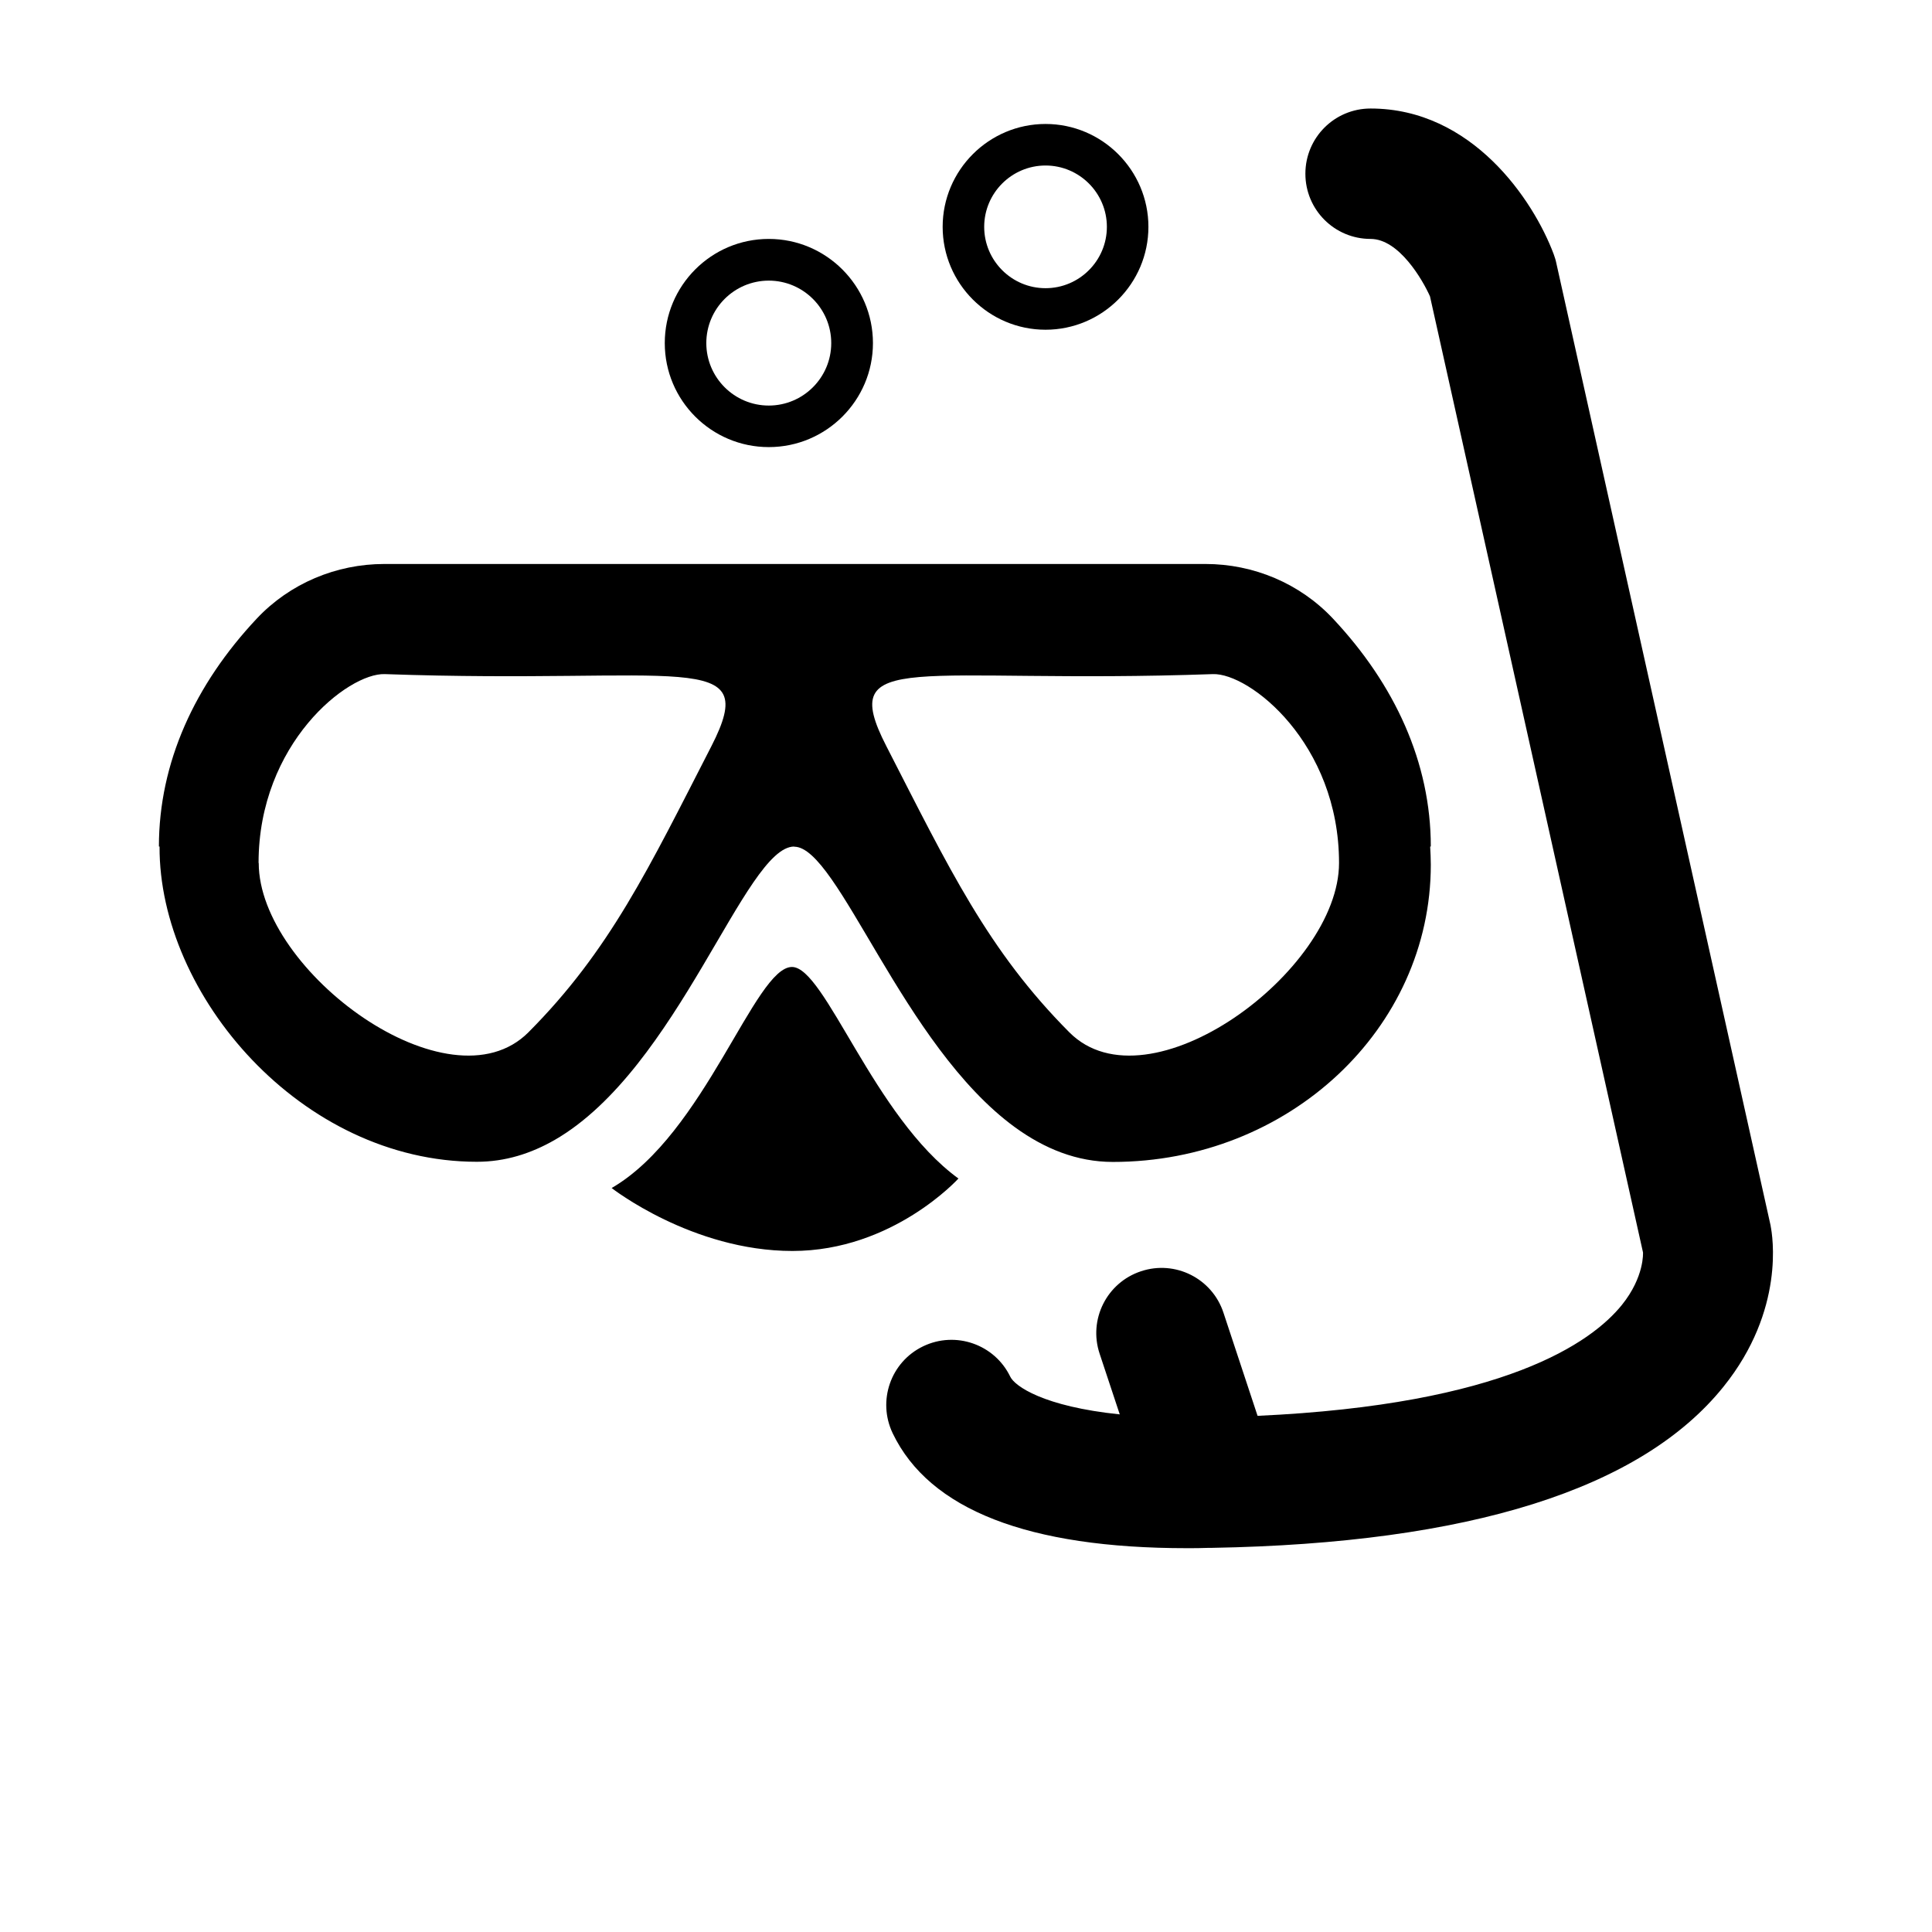
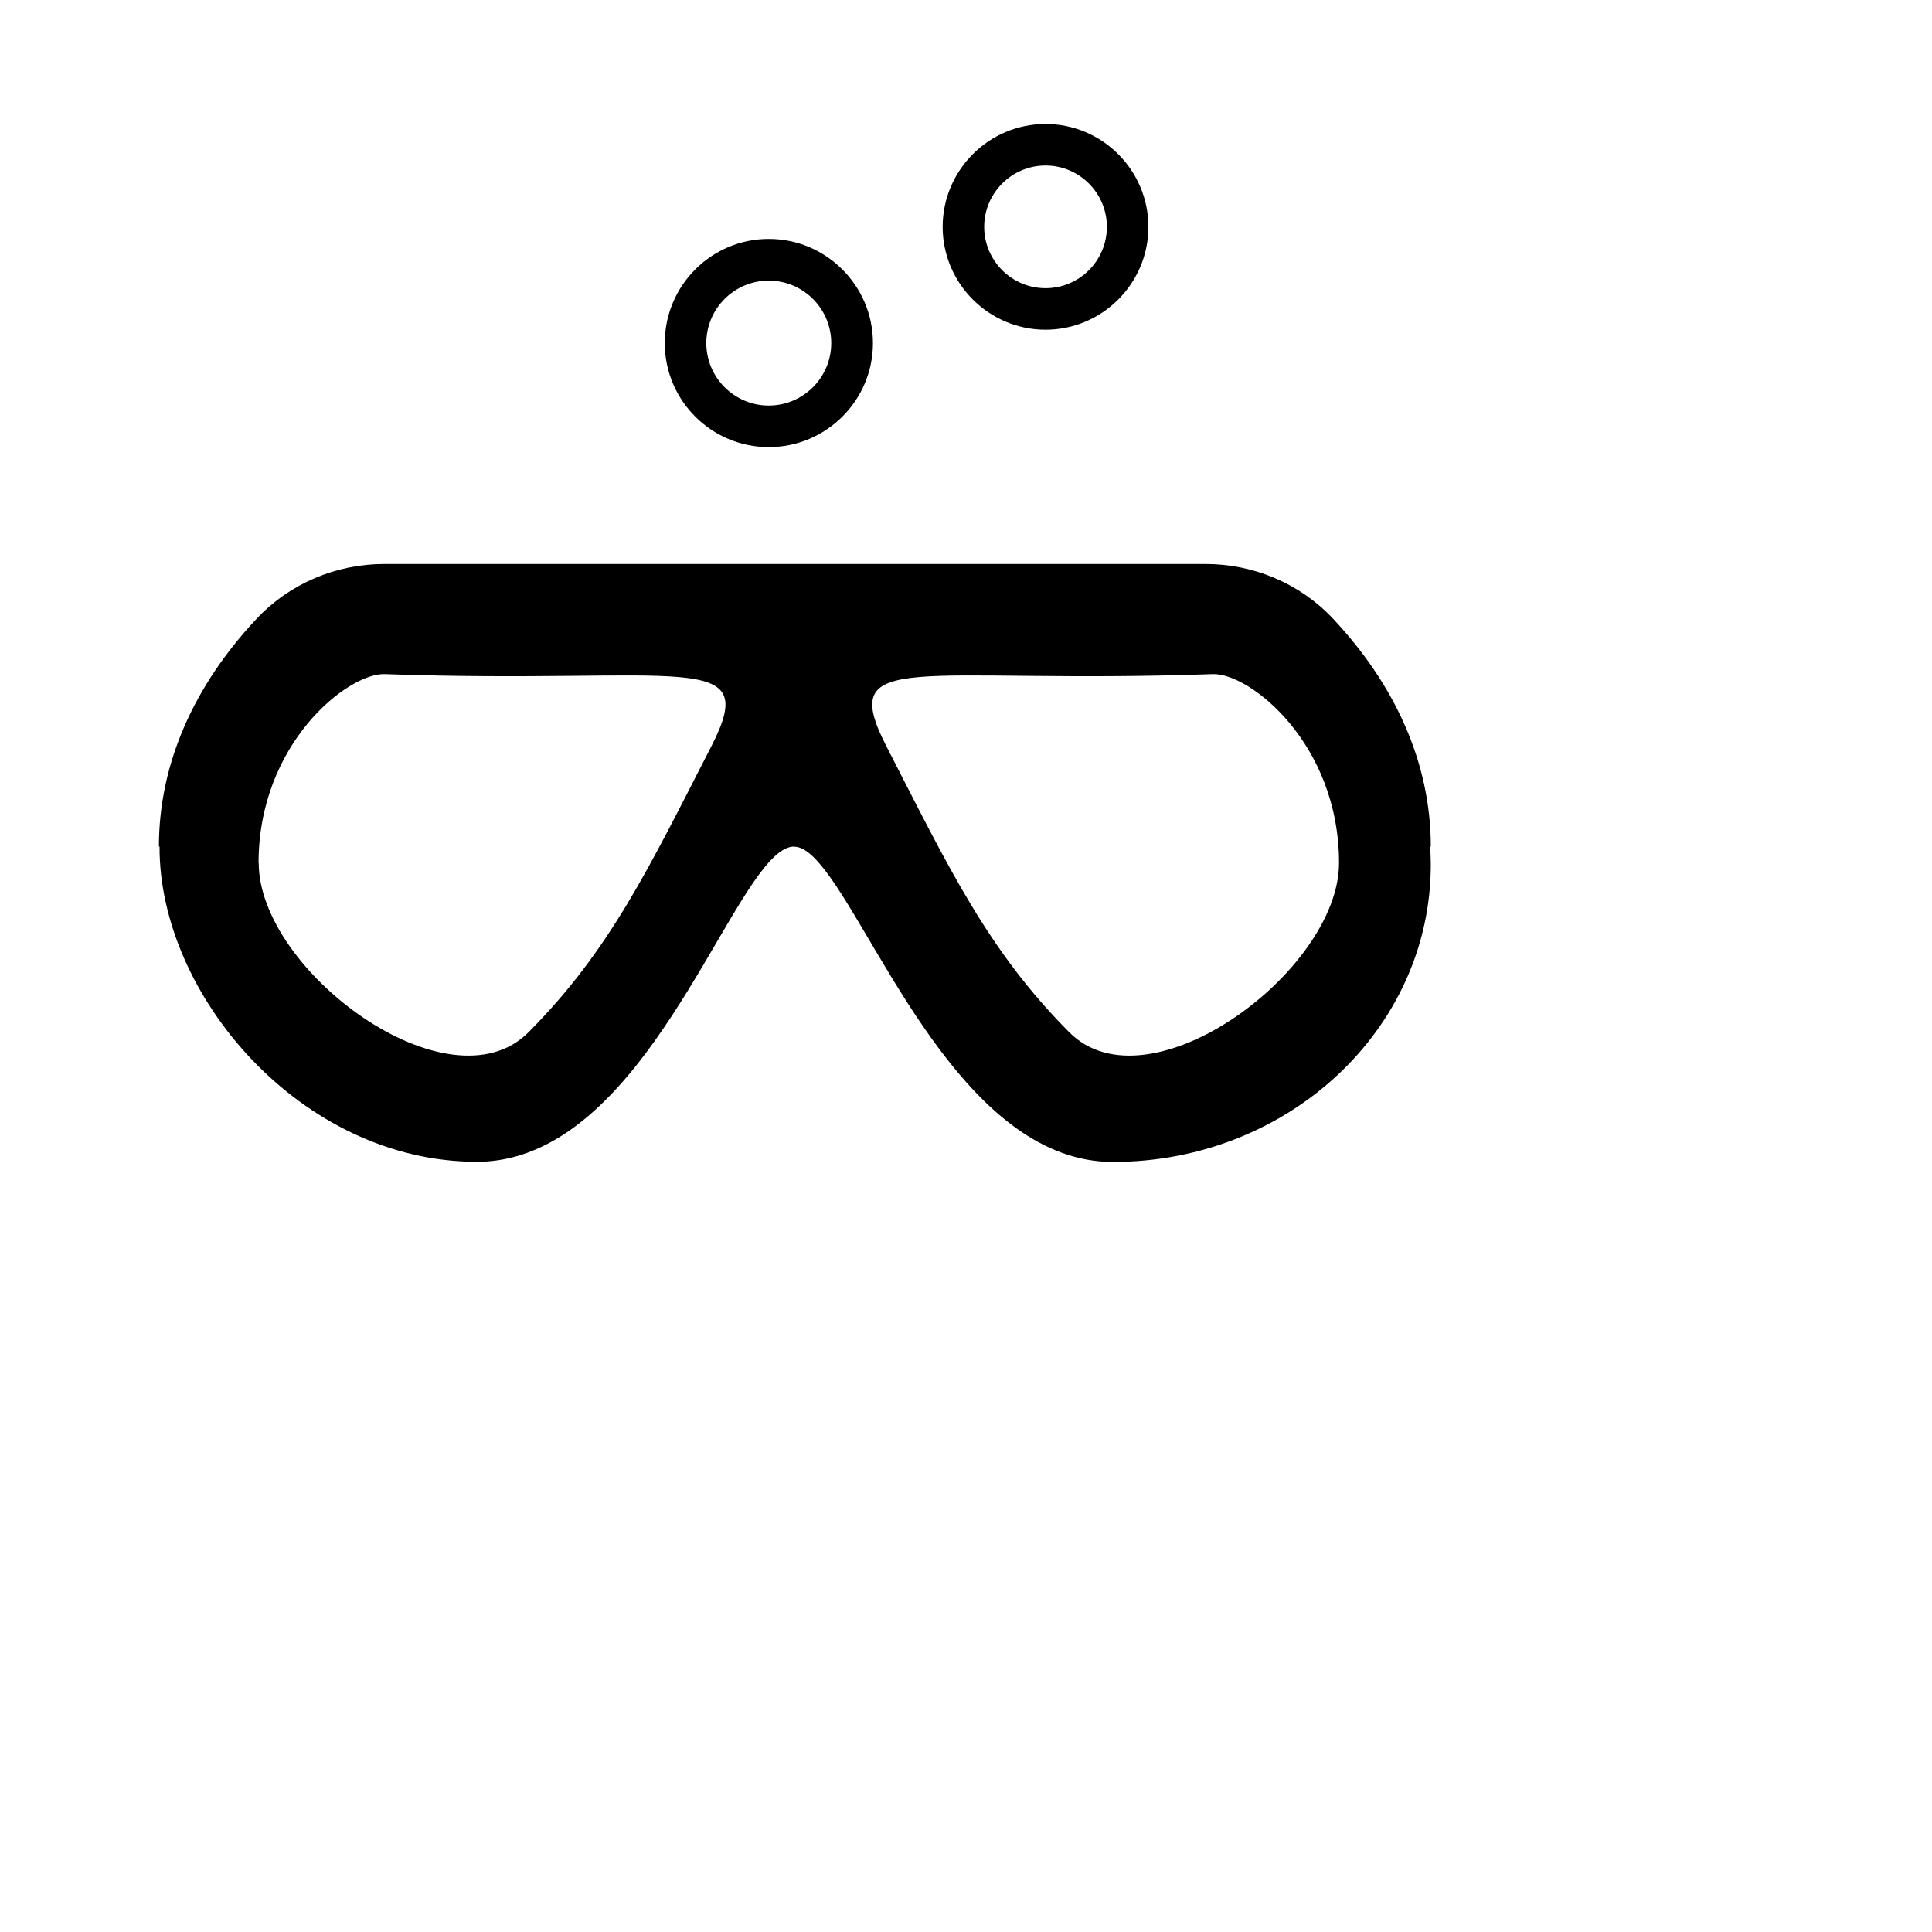
<svg xmlns="http://www.w3.org/2000/svg" id="a" viewBox="0 0 120 120">
  <defs>
    <style>.b{fill:none;}</style>
  </defs>
  <rect class="b" width="120" height="120" />
  <g>
-     <path d="M109.98,76.14l-13.31-59.78c-.04-.2-.1-.39-.17-.58-1.26-3.36-5.07-9.04-11.37-9.04-2.24,0-4.05,1.81-4.05,4.05s1.81,4.05,4.05,4.05c1.77,0,3.24,2.56,3.69,3.57l13.23,59.38s.1,1.51-1.31,3.26c-1.88,2.33-7.28,6.19-22.63,6.89l-2.12-6.41c-.7-2.12-2.99-3.28-5.12-2.57-2.12,.7-3.28,2.99-2.57,5.12l1.25,3.77c-4.75-.49-6.52-1.76-6.8-2.34-.97-2.01-3.39-2.86-5.41-1.89-2.02,.97-2.86,3.39-1.89,5.41,2.28,4.74,8.42,7.13,18.27,7.13,.44,0,.9,0,1.36-.02h.13s0,0,0,0h.07c15.97-.28,26.66-3.65,31.77-10.01,3.84-4.77,3.04-9.42,2.93-9.97Z" />
    <path d="M49.33,52.59c2.73,0,6.73,12.36,13.73,17.44,1.81,1.31,3.82,2.14,6.06,2.14,10.91,0,19.75-8.26,19.75-18.46,0-.38-.02-.75-.04-1.13h.04c0-5.21-2.23-10.06-6.08-14.16-2.05-2.18-4.92-3.39-7.92-3.39H23.87c-2.99,0-5.87,1.21-7.92,3.39-3.85,4.1-6.08,8.95-6.08,14.16h.04c-.04,9.22,8.8,19.58,19.71,19.58,1.76,0,3.36-.51,4.84-1.36,7.69-4.44,11.81-18.22,14.87-18.22Zm26-10.72c2.28-.08,7.84,4.3,7.84,11.73,0,6.73-11.84,15.45-16.75,10.52-5.06-5.08-7.48-10.2-11.37-17.78-3.15-6.13,1.89-3.82,20.29-4.47Zm-59.27,11.73c0-7.43,5.56-11.81,7.84-11.73,18.4,.65,23.43-1.66,20.29,4.47-3.89,7.58-6.31,12.7-11.37,17.78-4.92,4.93-16.75-3.79-16.75-10.52Z" />
-     <path d="M59.53,73.2c-5.27-3.83-8.28-13.14-10.34-13.14-2.31,0-5.41,10.38-11.2,13.73,0,0,4.99,3.91,11.23,3.91s10.31-4.5,10.31-4.5Z" />
    <path d="M47.75,27.77c3.57,0,6.47-2.9,6.47-6.46s-2.9-6.47-6.47-6.47-6.46,2.9-6.46,6.47,2.9,6.46,6.46,6.46Zm0-10.34c2.14,0,3.88,1.74,3.88,3.88s-1.74,3.88-3.88,3.88-3.88-1.74-3.88-3.88,1.74-3.88,3.88-3.88Z" />
    <path d="M58.55,14.09c0,3.52,2.87,6.39,6.39,6.39s6.39-2.87,6.39-6.39-2.87-6.39-6.39-6.39-6.39,2.87-6.39,6.39Zm6.39-3.81c2.1,0,3.81,1.71,3.81,3.81s-1.71,3.81-3.81,3.81-3.81-1.71-3.81-3.81,1.71-3.81,3.81-3.81Z" />
  </g>
</svg>